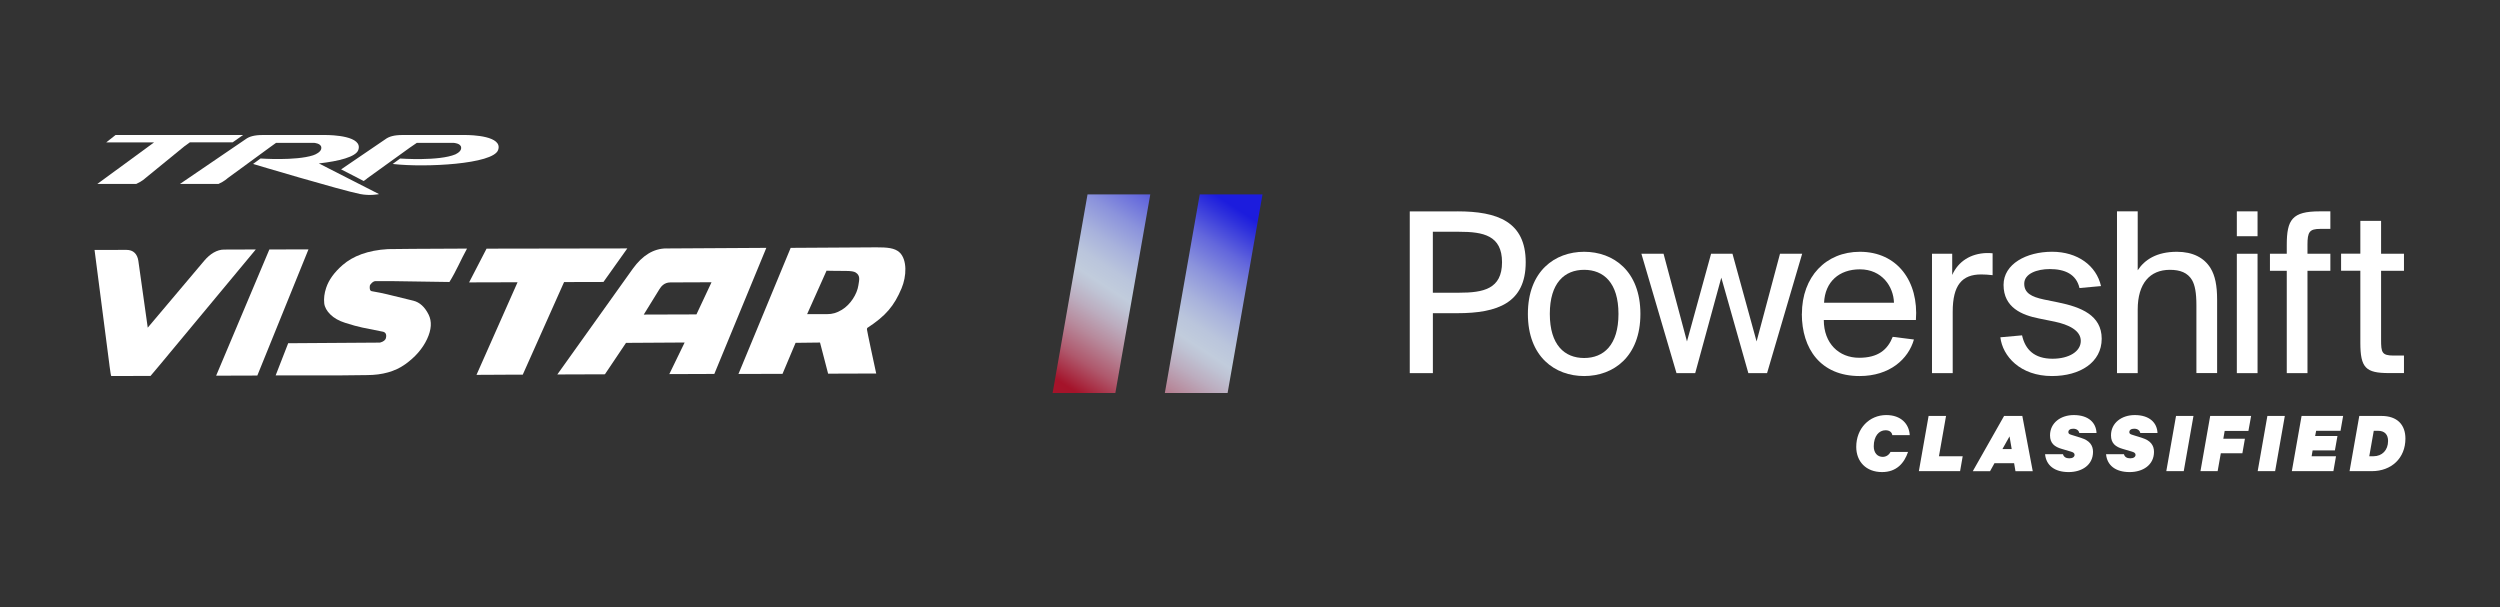
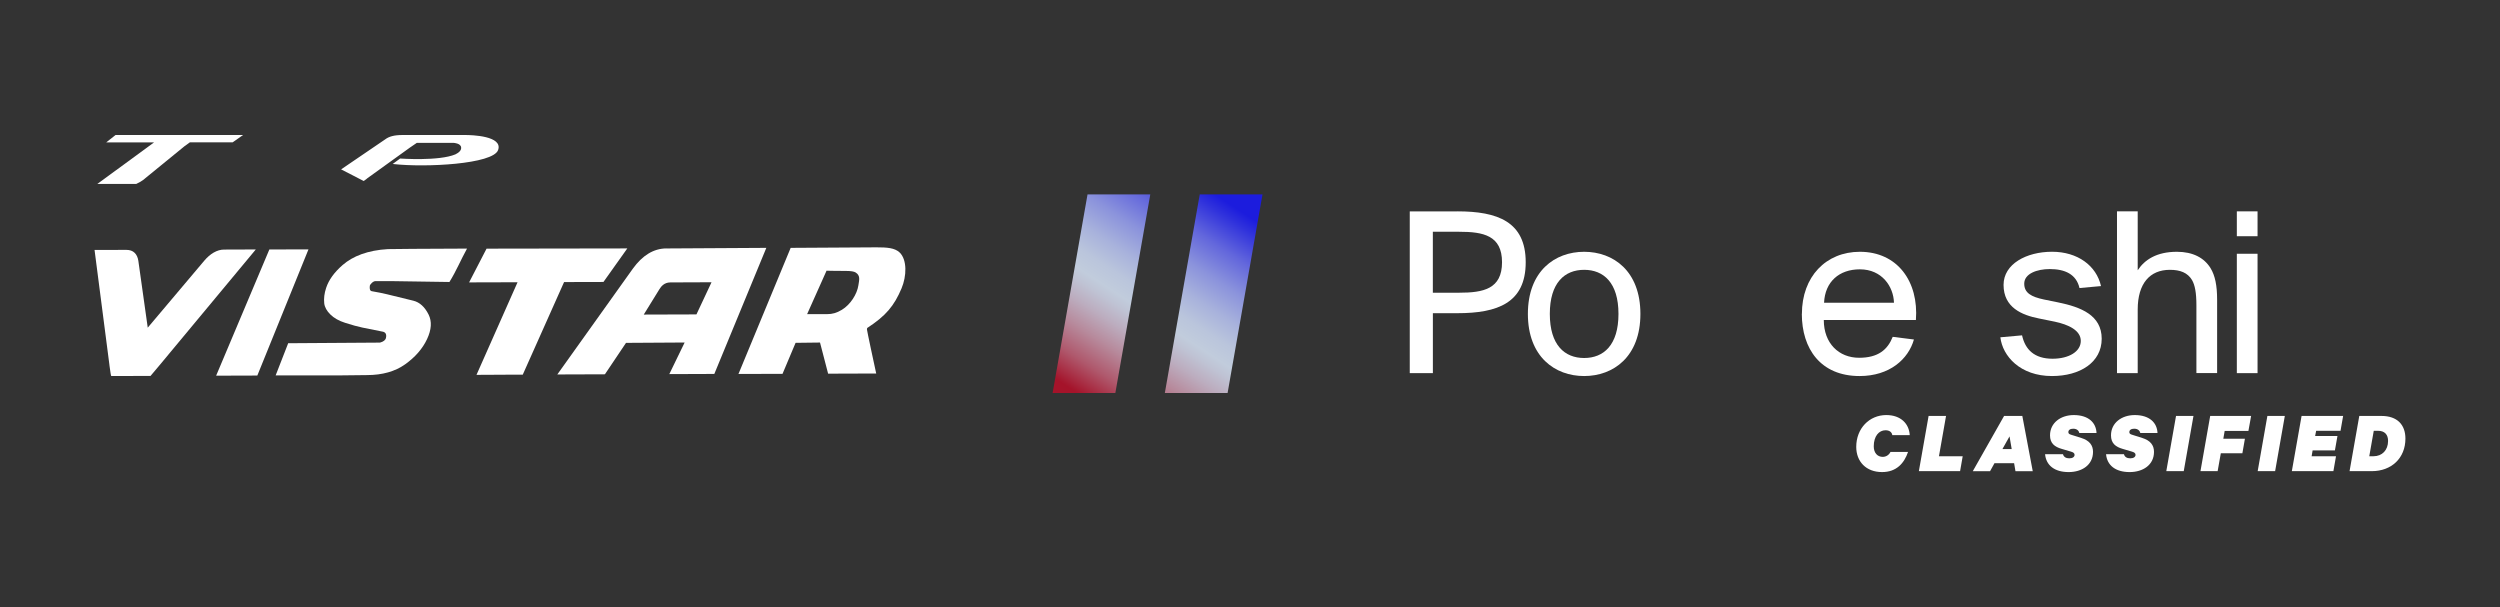
<svg xmlns="http://www.w3.org/2000/svg" id="Layer_1" data-name="Layer 1" viewBox="0 0 758.09 184.09">
  <rect x="0" y="0" width="758.09" height="184.09" fill="#333333" stroke="none" />
  <defs>
    <style>
      .cls-1 {
        fill: #fff;
      }

      .cls-2 {
        fill: url(#linear-gradient);
      }
    </style>
    <linearGradient id="linear-gradient" x1="370.05" y1="59.99" x2="329.49" y2="121.93" gradientUnits="userSpaceOnUse">
      <stop offset="0" stop-color="#1c1cdd" />
      <stop offset=".05" stop-color="#2f31dc" />
      <stop offset=".17" stop-color="#6367dc" />
      <stop offset=".29" stop-color="#8b93dc" />
      <stop offset=".4" stop-color="#a8b2dc" />
      <stop offset=".49" stop-color="#bac5dc" />
      <stop offset=".56" stop-color="#c1ccdc" />
      <stop offset=".6" stop-color="#bfc3d4" />
      <stop offset=".67" stop-color="#bcadbf" />
      <stop offset=".76" stop-color="#b78a9c" />
      <stop offset=".87" stop-color="#af586c" />
      <stop offset=".98" stop-color="#a5182f" />
      <stop offset=".99" stop-color="#a5132a" />
    </linearGradient>
  </defs>
  <path class="cls-1" d="M434.49,70.29v18.47h7.98c7.31,0,13-1.11,13-9.24s-5.69-9.24-13-9.24h-7.98ZM441.96,64.09c12.11,0,20.69,3.1,20.69,15.44s-8.57,15.44-20.69,15.44h-7.46v18.18h-7.01v-49.05h14.48,0Z" />
  <path class="cls-1" d="M480.37,108.56c5.91,0,10.41-3.91,10.41-13.37s-4.51-13.37-10.41-13.37-10.41,3.91-10.41,13.37,4.51,13.37,10.41,13.37ZM480.37,76.35c8.87,0,17.06,5.84,17.06,18.84s-8.2,18.84-17.06,18.84-17.06-5.84-17.06-18.84,8.2-18.84,17.06-18.84Z" />
-   <polygon class="cls-1" points="518.85 76.95 525.35 76.95 532.66 103.54 539.76 76.95 546.48 76.95 535.84 113.14 530.16 113.14 521.96 84.19 514.05 113.14 508.37 113.14 497.73 76.95 504.45 76.95 511.55 103.54 518.86 76.95 518.85 76.95" />
  <path class="cls-1" d="M553.12,91.79h21.2c-.14-4.87-3.62-10.12-10.34-10.12-6.28,0-10.57,3.77-10.86,10.12h0ZM546.4,95.19c0-11.31,7.31-18.84,17.58-18.84,11.38,0,17.88,9.01,16.99,20.69h-27.93c0,7.09,4.58,11.45,10.71,11.45,5.77,0,8.64-2.44,10.19-6.35l6.43.81c-1.7,5.98-7.38,11.08-16.48,11.08-11.82,0-17.51-8.27-17.51-18.84h0Z" />
-   <path class="cls-1" d="M604.24,83.44c-1.33-.14-2.44-.22-3.47-.22-5.77,0-8.64,3.17-8.64,11.31v18.62h-6.28v-36.2h6.13v6.43c1.84-4.14,5.61-6.5,10.41-6.65.59,0,1.18,0,1.84.07v6.65h0Z" />
  <path class="cls-1" d="M630.58,87.36c-.96-4.21-4.43-5.77-9.01-5.77-3.91,0-7.75,1.4-7.75,4.43,0,2.81,2.14,3.99,5.98,4.8l4.36.89c6.8,1.4,13.15,3.84,13.15,11.01s-6.57,11.31-15.07,11.31c-9.68,0-14.99-6.06-15.66-11.75l6.58-.59c.96,4.36,3.77,7.09,9.24,7.09,5.02,0,8.57-2.21,8.57-5.4s-3.7-4.95-7.91-5.84l-4.73-.96c-5.24-1.03-10.78-3.33-10.78-10.19,0-6.35,6.94-10.05,14.7-10.05s13.45,4.21,14.85,10.41l-6.5.59-.02.02Z" />
  <path class="cls-1" d="M648.23,81.96c2.07-3.17,5.69-5.61,11.89-5.61,4.87,0,8.27,1.84,10.19,4.95,1.4,2.29,2,5.31,2,9.6v22.23h-6.28v-20.53c0-3.84-.44-6.13-1.33-7.68-1.33-2.21-3.54-3.1-6.72-3.1-6.06,0-9.75,4.14-9.75,12.04v19.28h-6.28v-49.05h6.28v17.88Z" />
  <path class="cls-1" d="M684.57,76.95v36.2h-6.28v-36.2h6.28ZM684.57,64.09v7.54h-6.28v-7.54h6.28Z" />
-   <path class="cls-1" d="M715.75,66.97h6.28v9.97h6.94v5.17h-6.94v20.91c0,3.84.22,4.8,3.84,4.8h3.1v5.31h-4.51c-7.09,0-8.72-1.55-8.72-9.24v-21.79h-5.84v-5.17h5.84v-9.97h0ZM693.43,74.28c0-7.68,1.63-10.19,9.97-10.19h3.25v5.32h-3.1c-3.25,0-3.84.96-3.84,4.8v2.73h6.94v5.17h-6.94v31.03h-6.28v-31.03h-5.1v-5.17h5.1v-2.66Z" />
  <path class="cls-1" d="M33.19,110.72l-4.52-34.93c1.27,0,2.53,0,3.79,0l5.84-.02c1.08,0,1.93.3,2.53.9.59.57.96,1.37,1.12,2.42l2.85,20.27,17.16-20.33c.86-1.01,1.79-1.83,2.81-2.43,1.07-.61,2.12-.92,3.17-.92l5.87-.02c1.24,0,2.5,0,3.76-.02l-29.13,35.04-2.8,3.32c-1.3,0-2.59,0-3.89,0l-4.22.02c-1.26,0-2.53,0-3.79,0-.09,0-.27-1.11-.56-3.31Z" />
  <polyline class="cls-1" points="93.54 75.62 78.03 113.88 65.54 113.92 81.68 75.65 93.55 75.62" />
  <path class="cls-1" d="M87.37,104.08l27.85-.19c1.07-.28,1.68-.77,1.82-1.44.25-1.14-.15-1.78-1.19-1.92-.4-.05-2.37-.45-5.93-1.19-1.42-.29-3.17-.78-5.27-1.45-1.88-.6-3.38-1.44-4.47-2.53-1.09-1.07-1.72-2.2-1.86-3.38-.16-1.48.03-3.04.58-4.69.8-2.42,2.47-4.73,5-6.93,3.09-2.7,7.67-4.48,13.73-4.82l7.62-.08,16.37-.08c-1.85,3.34-3.33,6.94-5.34,10.13l-17.95-.27h-4.48c-.36.02-.74.21-1.13.58-.35.34-.55.63-.58.88-.12.98.08,1.5.59,1.6,1.78.31,3.31.61,4.58.92,2.53.61,5.22,1.27,8.06,1.97,1.9.48,3.43,1.87,4.6,4.2,1.03,2.08.88,4.56-.47,7.44-1.37,2.92-3.59,5.46-6.64,7.64-3.05,2.17-6.91,3.26-11.56,3.27l-8.12.09c-4.82,0-14.78,0-19.59,0,1.27-3.26,2.54-6.51,3.81-9.78l-.03.03Z" />
  <path class="cls-1" d="M190.22,75.33l-7.23,10.17-11.94.03-12.53,28.08h-3.17l-5.04.03c-1.93,0-3.87,0-5.82.03l12.45-28.08-14.69.04,5.29-10.23,42.7-.07" />
  <path class="cls-1" d="M244.73,95.26h6.02c1.75,0,2.98-.39,4.54-1.32,2.59-1.56,4.6-4.74,5-7.4.26-1.67.67-2.97-.84-3.92-.49-.3-1.43-.46-2.82-.46l-4.53-.04c-.49,0-.97-.03-1.46-.04l-5.9,13.19h0ZM251.12,113.33l-2.46-9.46-7.41.09-3.96,9.4-13.36.04,15.83-38.24,25.99-.16c3.21,0,5.58.15,7.06,1.57,2.3,2.21,2.13,7.19.57,10.88-2.24,5.3-4.73,8.31-10.42,12.01l-.07.43c.09.53.46,2.43,1.16,5.7l1.65,7.67-14.58.05h0Z" />
  <path class="cls-1" d="M211.18,95.34l-15.97.05,4.74-7.68c.58-.95,1.53-2.05,3.3-2.07l12.51-.05-4.57,9.74h0ZM202.05,75.33c-3.84.03-7.23,2.09-10.17,6.17l-22.88,32.05c.69,0,12.3-.04,14.43-.05l6.4-9.53,17.78-.11-4.65,9.58,13.65-.05,15.77-38.23-30.33.18h0Z" />
  <path class="cls-2" d="M338.22,119.18h-19.03l10.59-60.23h19.03l-10.6,60.23h0ZM382.84,58.94h-19.03l-10.59,60.23h19.03l10.59-60.23Z" />
  <g>
    <path class="cls-1" d="M40.87,40.94h-5.84l-2.81,2.23h14.51l-17.21,12.6h11.8c1.82-.82,2.71-1.71,2.71-1.71l11.89-9.7,1.64-1.19h12.97l3.17-2.23h-32.84Z" />
-     <path class="cls-1" d="M96.67,49.56c6.16-.69,11.23-2,11.97-4.05,1.55-4.31-8.01-4.57-9.98-4.57h-19.03c-2.5,0-4.09.47-5.17,1.29l-19.88,13.54h11.69c1.82-.82,2.72-1.71,2.72-1.71l12.94-9.46,1.78-1.28h11.52s2.02.11,2.2,1.32c.13.94-.69,1.64-1.73,2.15-.21.11-.47.21-.76.31-5.37,1.72-15.94.96-15.94.96l-2.26,1.66s26.65,7.96,32.47,9.12c3.07.61,5.73.02,5.73.02l-18.28-9.32Z" />
    <path class="cls-1" d="M141.05,40.94h-19.03c-2.5,0-4.09.47-5.17,1.29l-13.41,9.13,6.85,3.53c.73-.47,1.09-.83,1.09-.83l12.91-9.3,2.09-1.43h11.25s2.02.11,2.2,1.32c.14.94-.69,1.64-1.72,2.15,0,0,0,0,0,0-5.01,2.12-16.78,1.27-16.78,1.27l-2.26,1.66s.06,0,.17.01c9.69,1.1,30.25.06,31.8-4.23,1.55-4.31-8.02-4.57-9.98-4.57" />
  </g>
  <g>
    <path class="cls-1" d="M571.98,125.86c4.45,0,6.93,2.67,7.12,6.08h-5.29c-.14-.93-.9-1.47-2.05-1.47-1.99,0-3.57,1.77-3.57,4.88,0,1.96,1.09,3.19,2.73,3.19.98,0,1.88-.55,2.35-1.5h5.32c-1.17,3.44-3.52,6.11-7.88,6.11-4.85,0-7.83-3.19-7.83-7.64,0-5.59,3.96-9.65,9.11-9.65" />
    <polygon class="cls-1" points="584.82 126.13 590.11 126.13 587.96 138.35 595.16 138.35 594.37 142.87 581.87 142.87 584.82 126.13" />
    <path class="cls-1" d="M613.24,126.13l3.16,16.75h-5.24l-.41-2.43h-5.95l-1.34,2.43h-5.24l9.49-16.75h5.51ZM607.21,136.17h2.81l-.66-3.84-2.15,3.84Z" />
    <path class="cls-1" d="M630.53,131.28c-.16-.68-.76-1.28-1.83-1.28-.93,0-1.5.38-1.5,1.04,0,.41.25.6.74.76l3.19,1.01c2.46.76,3.55,2.21,3.55,4.2,0,4.01-3.38,6.14-7.39,6.14-4.31,0-6.85-2.07-7.15-5.43h5.43c.19.82.9,1.26,1.88,1.26,1.04,0,1.58-.41,1.64-1.01,0-.57-.38-.82-1.15-1.04l-2.78-.82c-2.07-.6-3.52-1.64-3.52-4.09,0-3.82,3.27-6.16,7.2-6.16,4.55,0,6.79,2.4,6.9,5.43h-5.21Z" />
    <path class="cls-1" d="M649.02,131.28c-.16-.68-.76-1.28-1.83-1.28-.93,0-1.5.38-1.5,1.04,0,.41.25.6.74.76l3.19,1.01c2.46.76,3.55,2.21,3.55,4.2,0,4.01-3.38,6.14-7.39,6.14-4.31,0-6.85-2.07-7.15-5.43h5.43c.19.82.9,1.26,1.88,1.26,1.04,0,1.58-.41,1.64-1.01,0-.57-.38-.82-1.15-1.04l-2.78-.82c-2.07-.6-3.52-1.64-3.52-4.09,0-3.82,3.27-6.16,7.2-6.16,4.55,0,6.79,2.4,6.9,5.43h-5.21Z" />
    <polygon class="cls-1" points="662.19 142.87 656.9 142.87 659.85 126.13 665.14 126.13 662.19 142.87" />
    <polygon class="cls-1" points="667.26 142.87 670.21 126.13 682.62 126.13 681.8 130.68 674.6 130.68 674.19 133.03 680.74 133.03 679.97 137.45 673.43 137.45 672.47 142.87 667.26 142.87" />
    <polygon class="cls-1" points="689.9 142.87 684.61 142.87 687.55 126.13 692.84 126.13 689.9 142.87" />
    <polygon class="cls-1" points="710.52 126.13 709.73 130.63 702.34 130.63 702.03 132.21 708.8 132.21 708.03 136.57 701.27 136.57 700.97 138.35 708.36 138.35 707.57 142.87 694.97 142.87 697.92 126.13 710.52 126.13" />
    <path class="cls-1" d="M715.42,126.13h6.74c4.75,0,7.25,2.65,7.25,6.87,0,5.94-4.25,9.87-10.2,9.87h-6.74l2.95-16.74ZM719.73,138.35c2.62,0,4.42-1.85,4.42-4.64,0-1.94-1.04-3.08-3.06-3.08h-1.28l-1.36,7.72h1.28Z" />
  </g>
</svg>